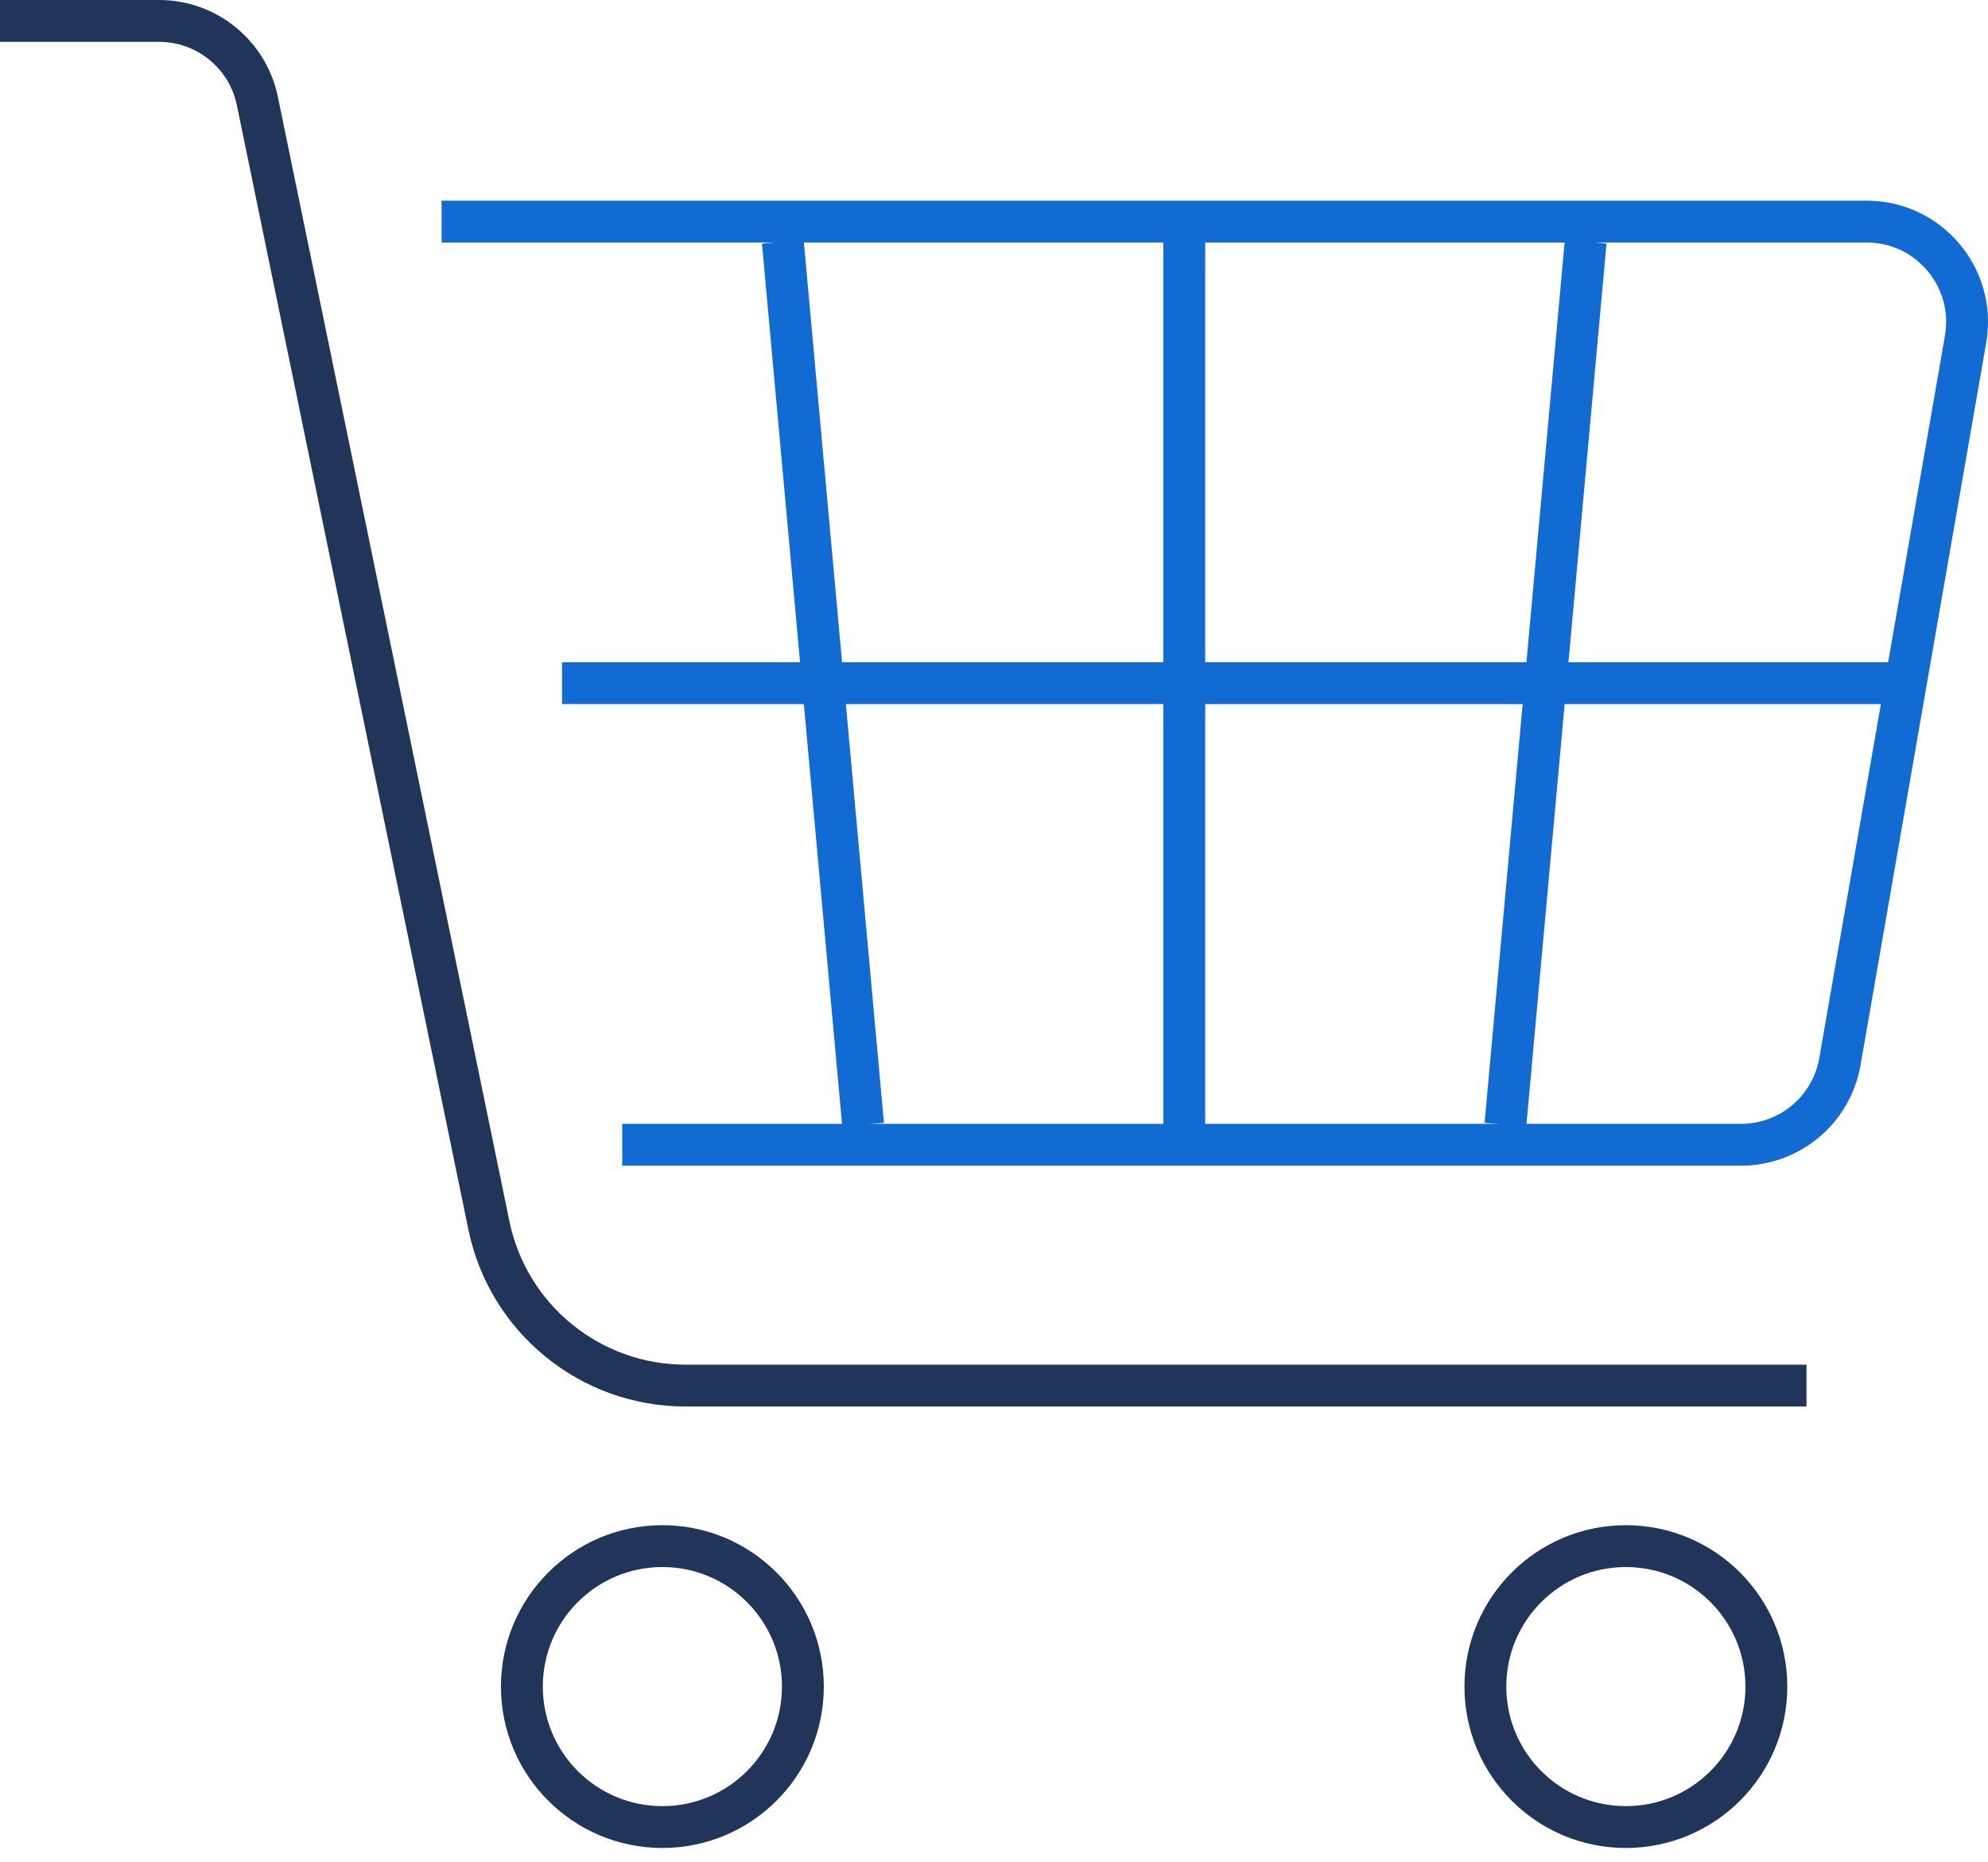
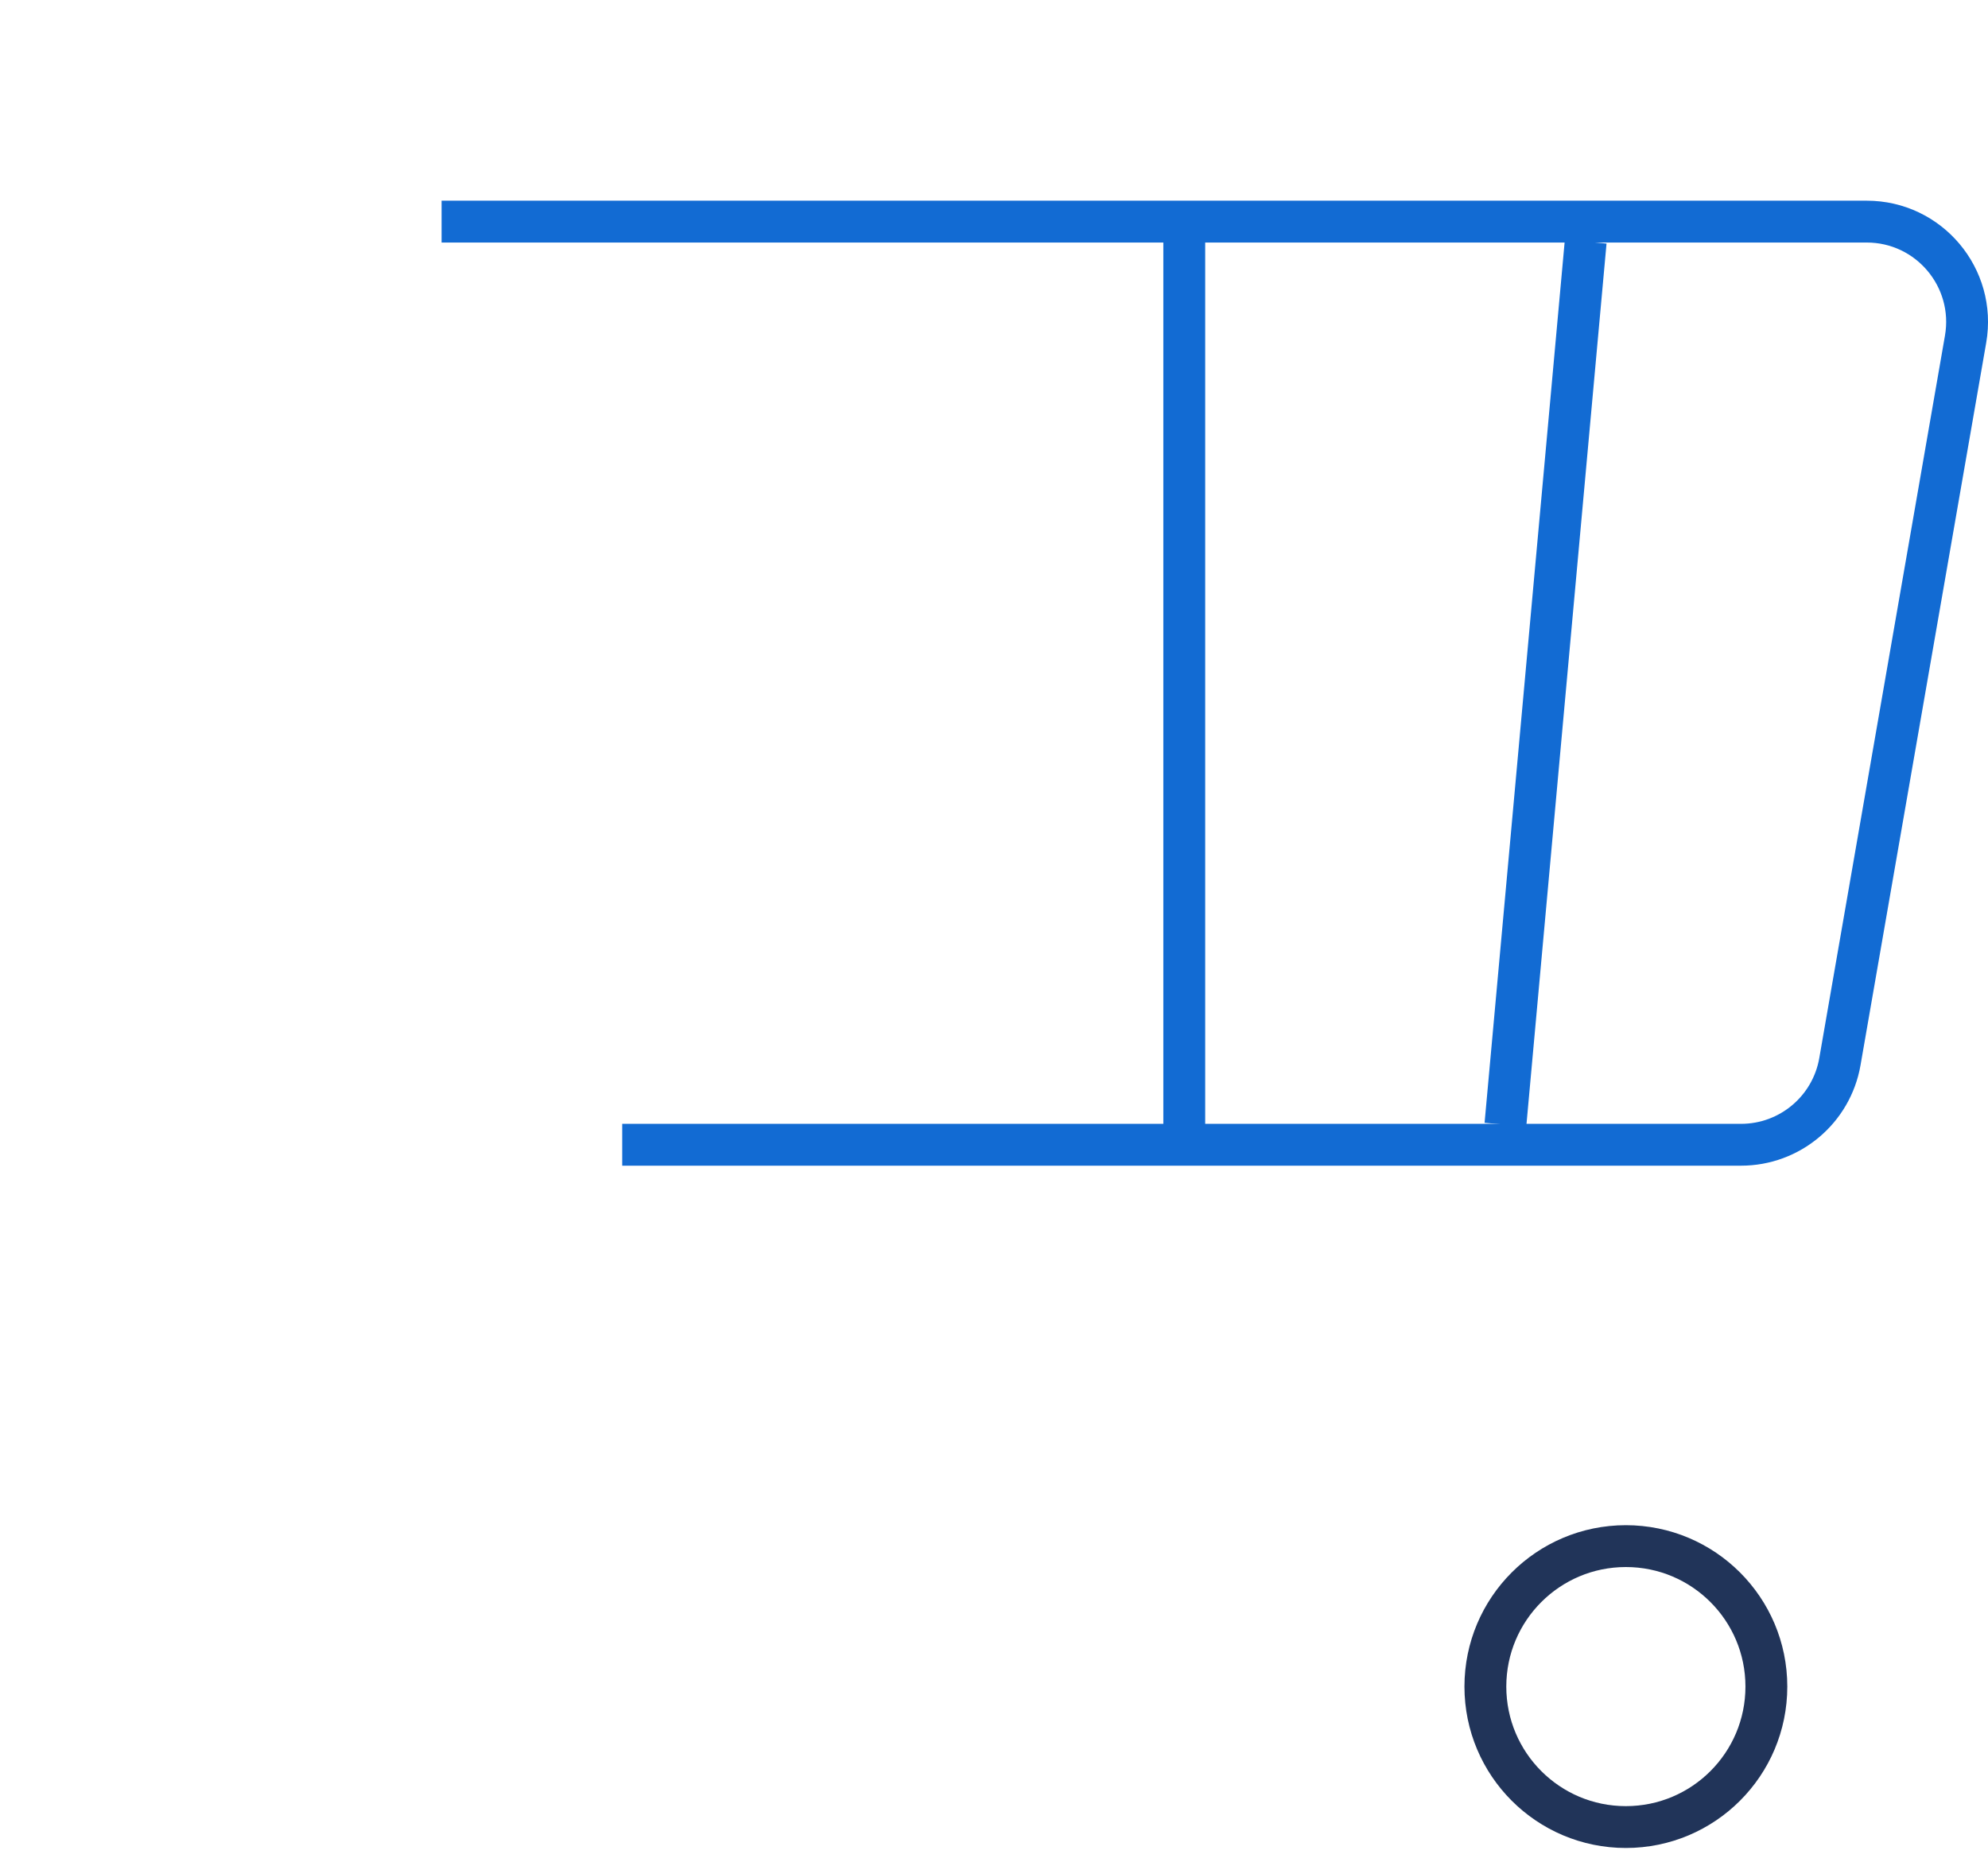
<svg xmlns="http://www.w3.org/2000/svg" width="95" height="89" viewBox="0 0 95 89" fill="none">
-   <path d="M31.654 87.326C35.361 87.326 38.367 84.32 38.367 80.612C38.367 76.904 35.361 73.898 31.654 73.898C27.945 73.898 24.939 76.904 24.939 80.612C24.939 84.32 27.945 87.326 31.654 87.326Z" stroke="#213459" stroke-width="2" stroke-miterlimit="10" />
  <path d="M77.695 87.326C81.403 87.326 84.409 84.32 84.409 80.612C84.409 76.904 81.403 73.898 77.695 73.898C73.986 73.898 70.981 76.904 70.981 80.612C70.981 84.32 73.986 87.326 77.695 87.326Z" stroke="#213459" stroke-width="2" stroke-miterlimit="10" />
-   <path d="M86.326 66.225H32.757C28.205 66.225 24.28 63.026 23.362 58.567L12.299 4.829C11.84 2.6 9.877 1 7.601 1H0" stroke="#213459" stroke-width="2" stroke-miterlimit="10" />
  <path d="M21.102 10.592H89.204C92.181 10.592 94.438 13.276 93.929 16.21L87.923 50.741C87.524 53.038 85.53 54.715 83.198 54.715H29.734" stroke="#126BD3" stroke-width="2" stroke-miterlimit="10" />
  <path d="M56.592 11.551V53.755" stroke="#126BD3" stroke-width="2" stroke-miterlimit="10" />
  <path d="M75.775 11.551L71.939 53.755" stroke="#126BD3" stroke-width="2" stroke-miterlimit="10" />
-   <path d="M37.408 11.551L41.245 53.755" stroke="#126BD3" stroke-width="2" stroke-miterlimit="10" />
-   <path d="M91.122 32.653H26.857" stroke="#126BD3" stroke-width="2" stroke-miterlimit="10" />
</svg>